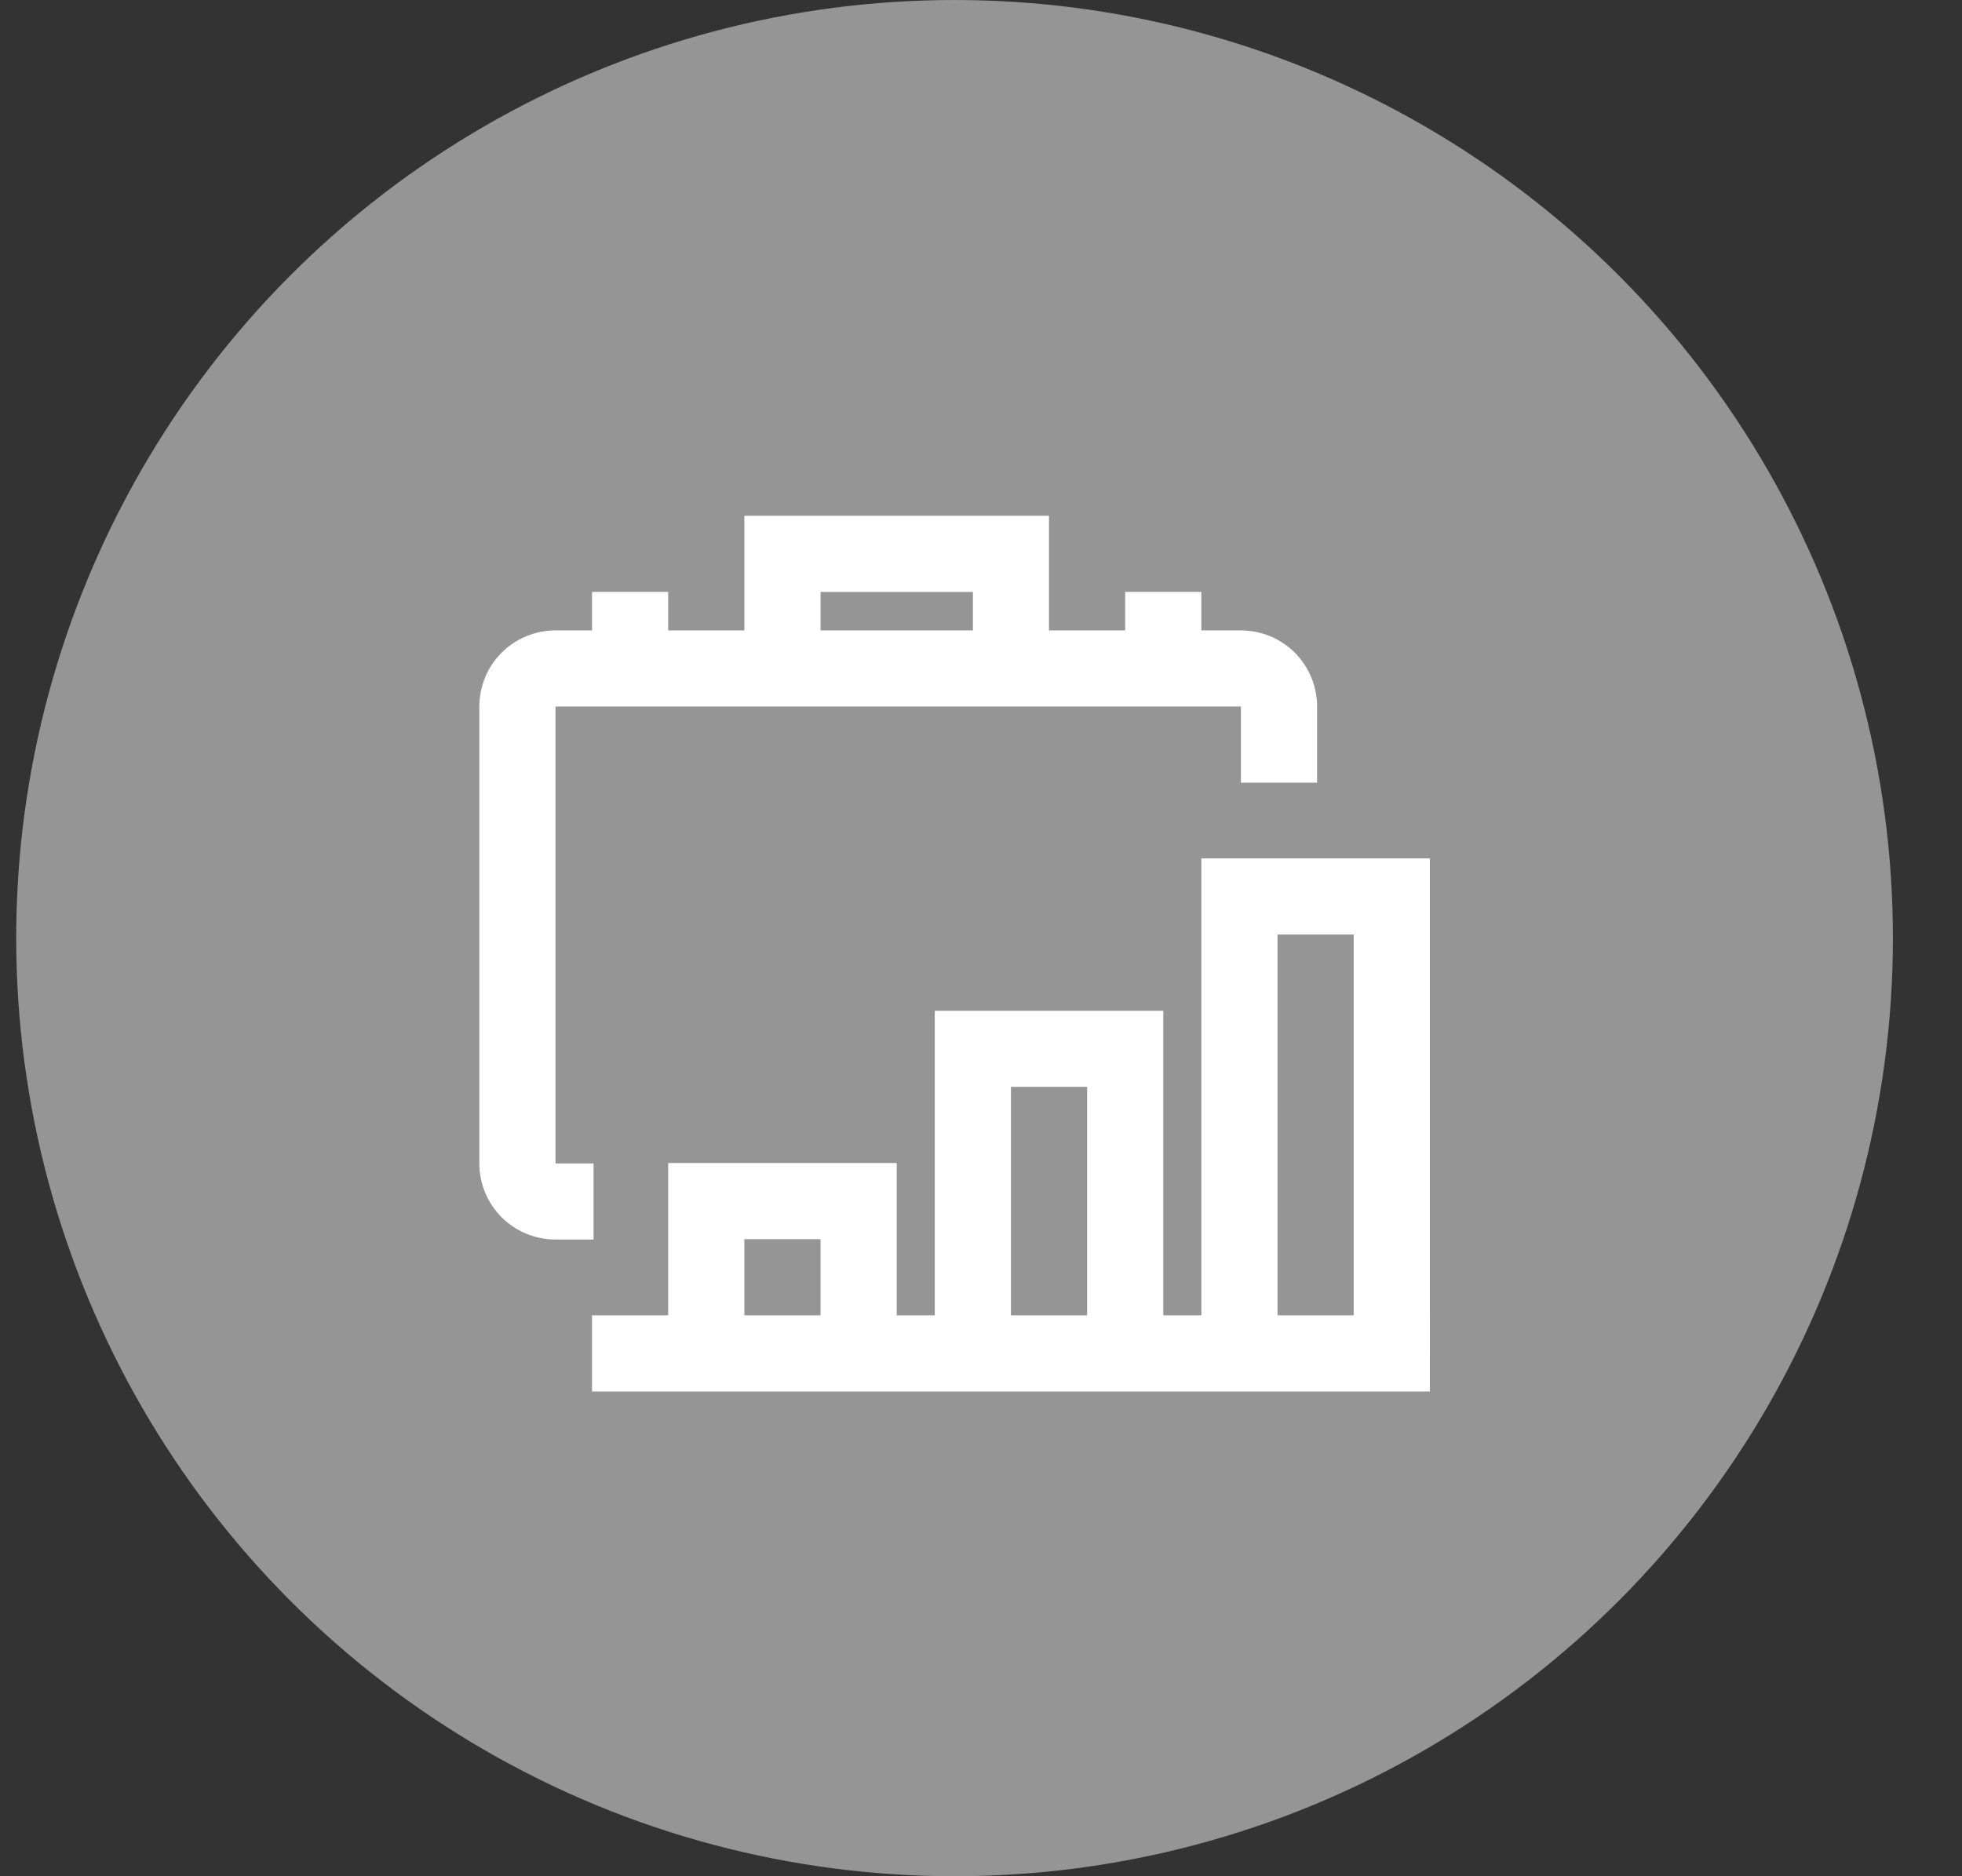
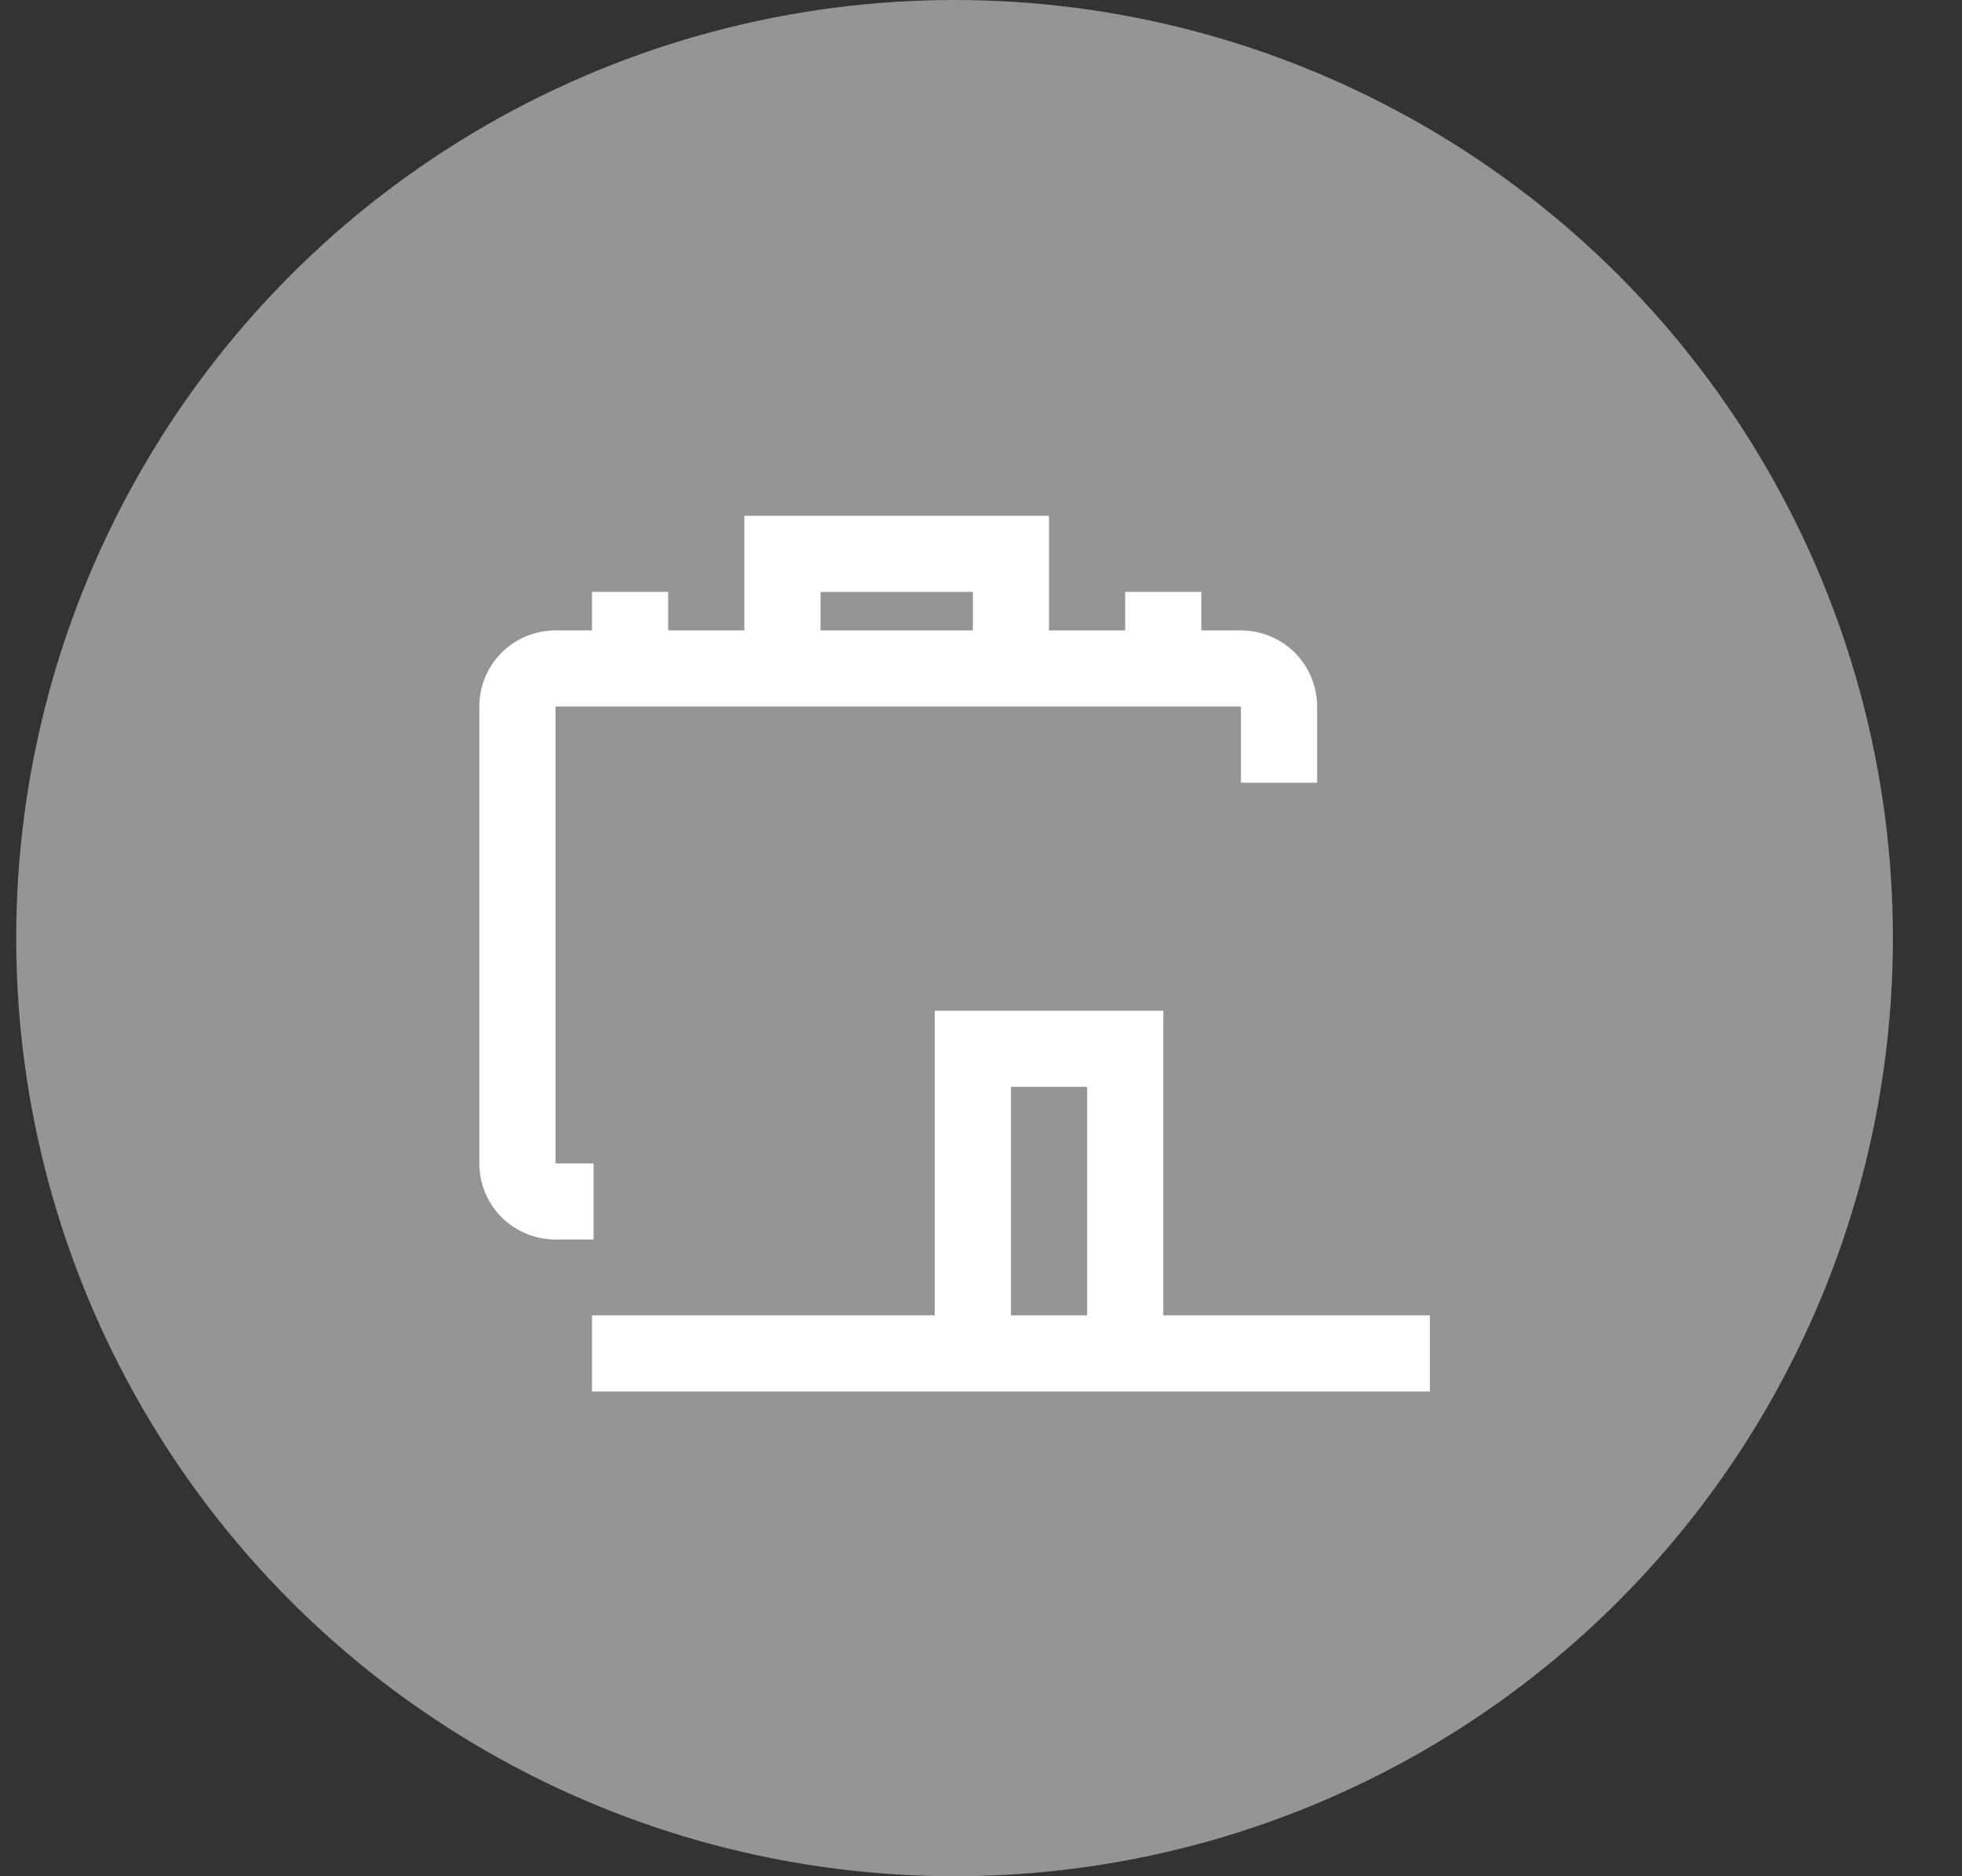
<svg xmlns="http://www.w3.org/2000/svg" width="23" height="22" viewBox="0 0 23 22" fill="none">
  <rect x="0" y="0" width="23" height="22" fill="#333333" stroke="none" />
  <circle data-figma-bg-blur-radius="8.66667" cx="11.19" cy="11" r="11" fill="white" fill-opacity="0.48" />
  <path d="M6.958 14.534H6.512C6.275 14.534 6.048 14.44 5.88 14.273C5.713 14.105 5.619 13.878 5.619 13.642V8.284C5.619 8.048 5.713 7.821 5.88 7.653C6.048 7.486 6.275 7.392 6.512 7.392H14.547C14.784 7.392 15.011 7.486 15.179 7.653C15.346 7.821 15.44 8.048 15.44 8.284V9.177H14.547V8.284H6.512V13.642H6.958V14.534Z" fill="white" />
  <path d="M12.297 7.834H11.405V6.941H9.619V7.834H8.726V6.048H12.297V7.834Z" fill="white" />
  <path d="M7.833 6.94H6.94V7.833H7.833V6.94Z" fill="white" />
  <path d="M14.083 6.94H13.19V7.833H14.083V6.94Z" fill="white" />
  <path d="M16.762 15.423H6.94V16.316H16.762V15.423Z" fill="white" />
-   <path d="M10.512 15.869H9.619V14.53H8.726V15.869H7.833V13.637H10.512V15.869Z" fill="white" />
  <path d="M13.637 15.869H12.744V12.744H11.851V15.869H10.958V11.852H13.637V15.869Z" fill="white" />
-   <path d="M16.762 15.869H15.869V10.958H14.976V15.869H14.083V10.065H16.762V15.869Z" fill="white" />
  <defs>
    <clipPath id="bgblur_0_2376_2134_clip_path" transform="translate(8.476 8.667)">
      <circle cx="11.19" cy="11" r="11" />
    </clipPath>
  </defs>
</svg>